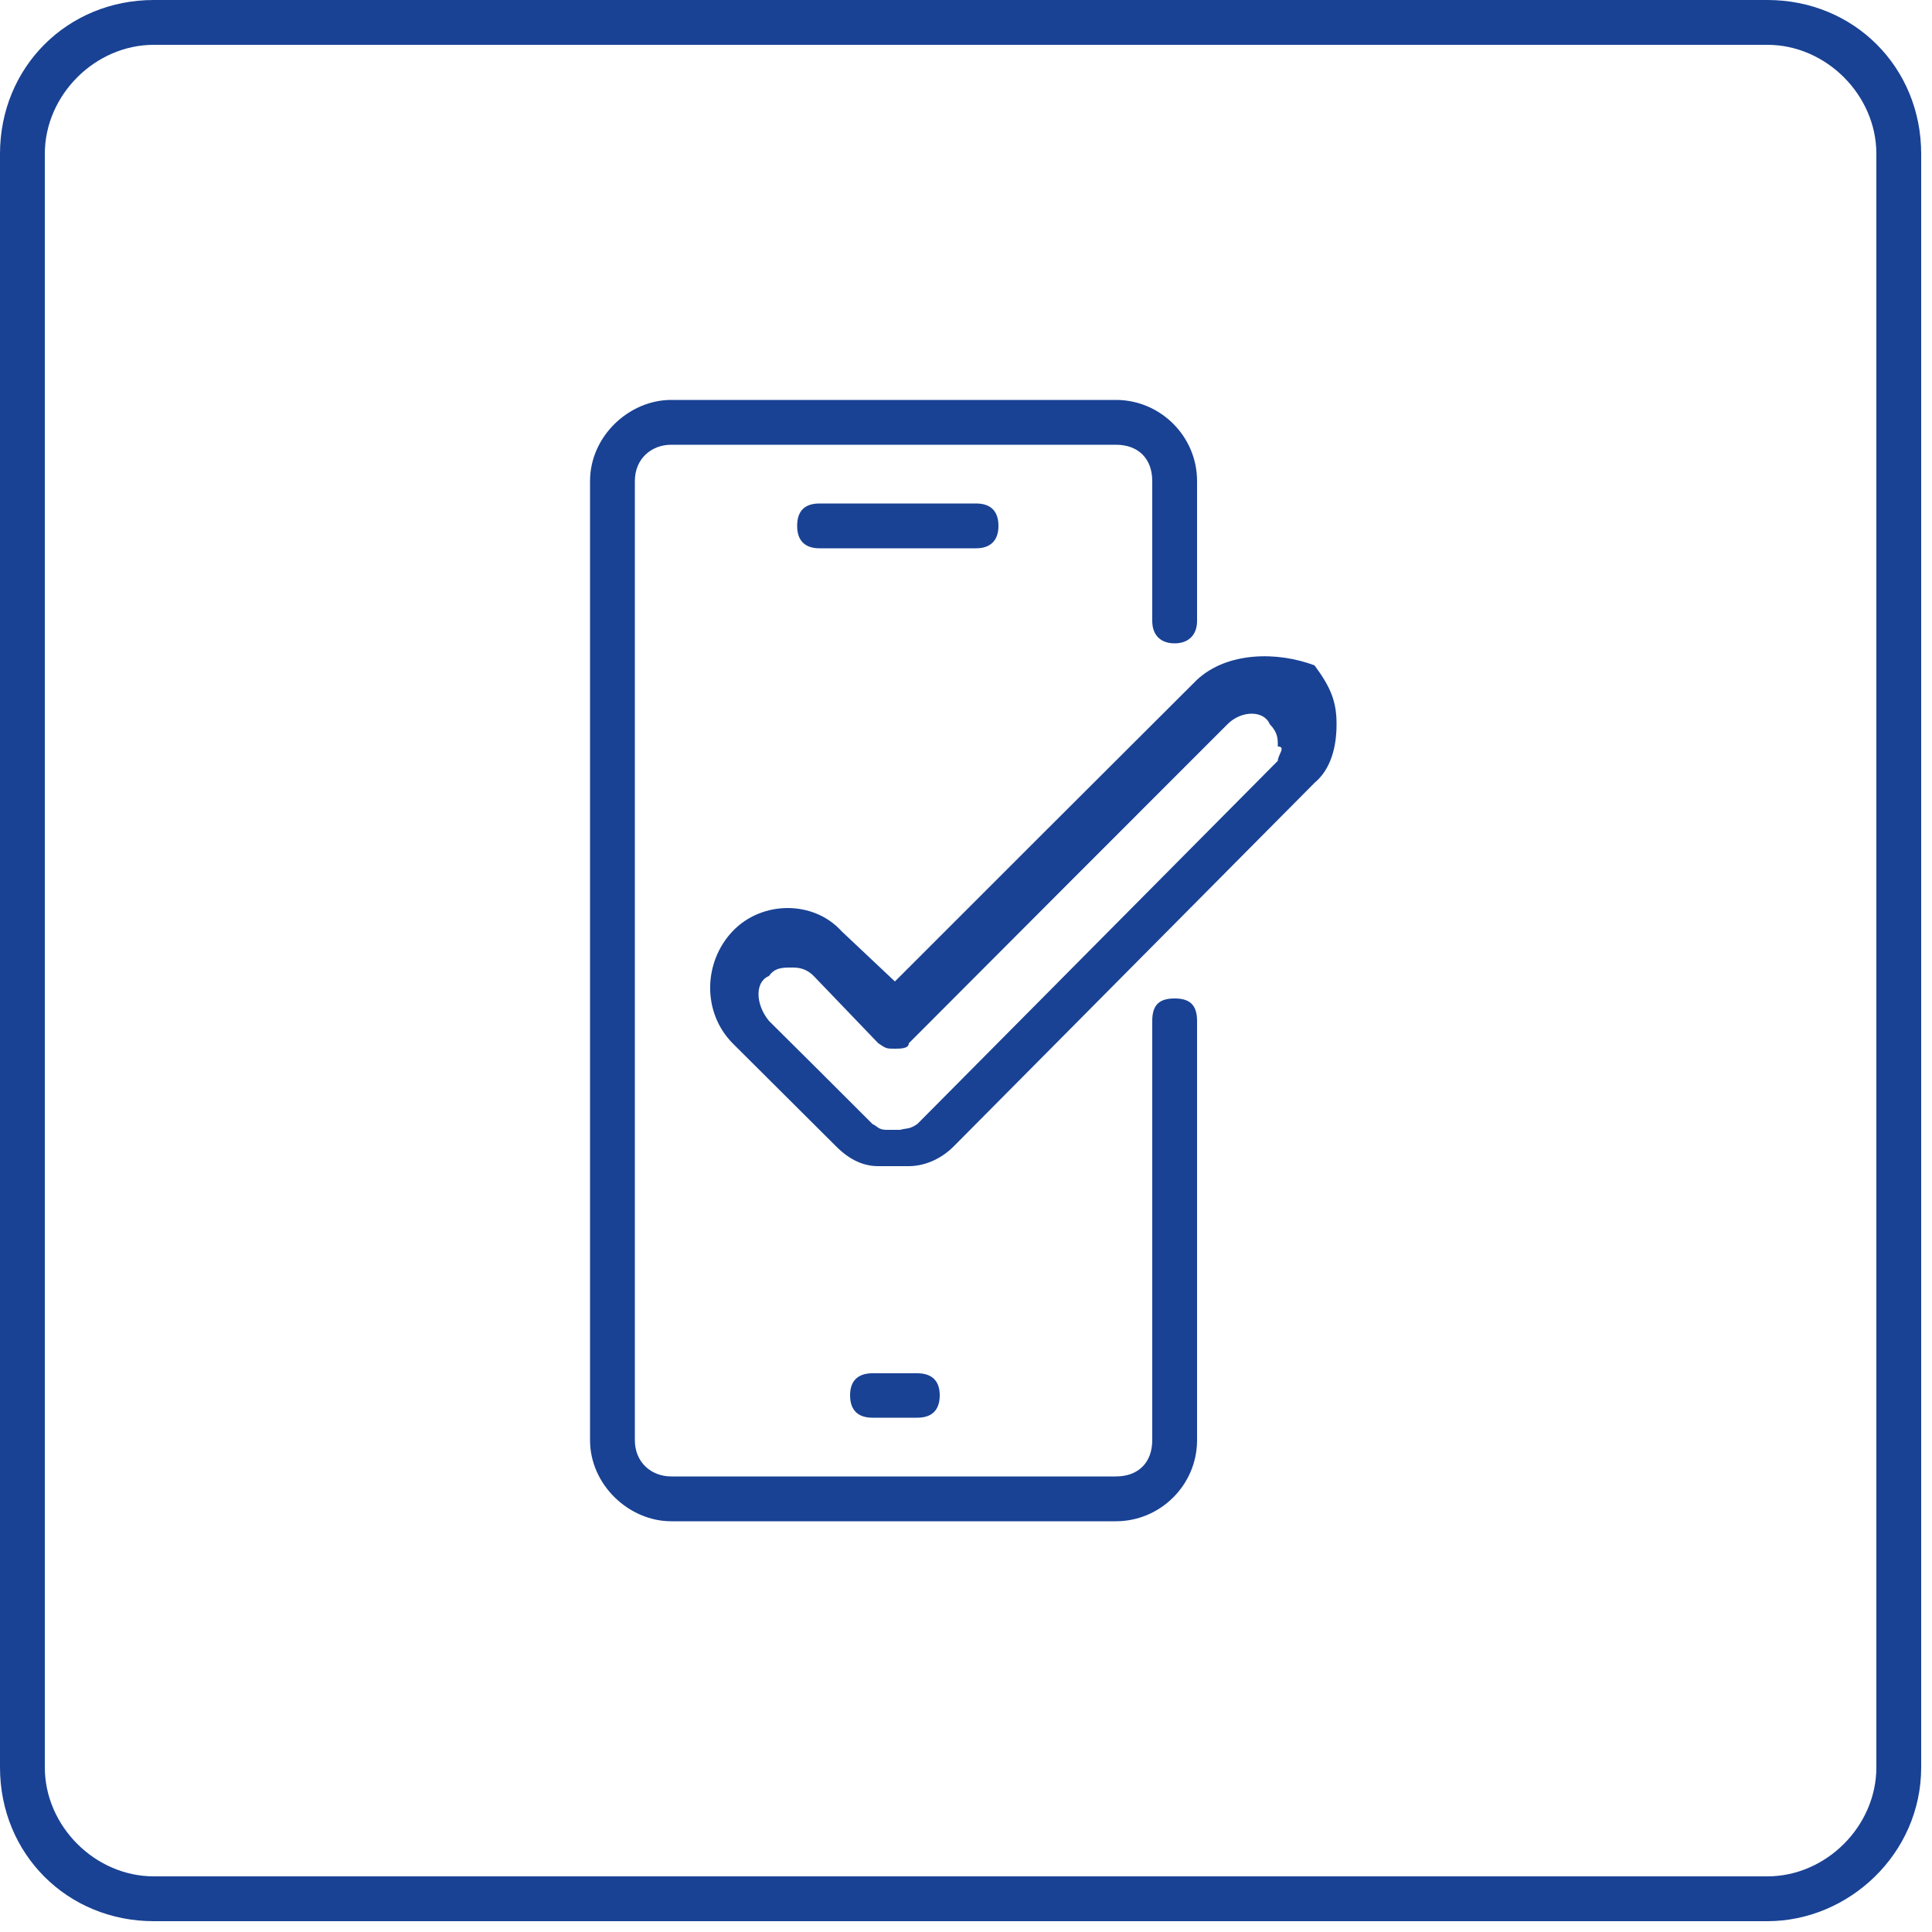
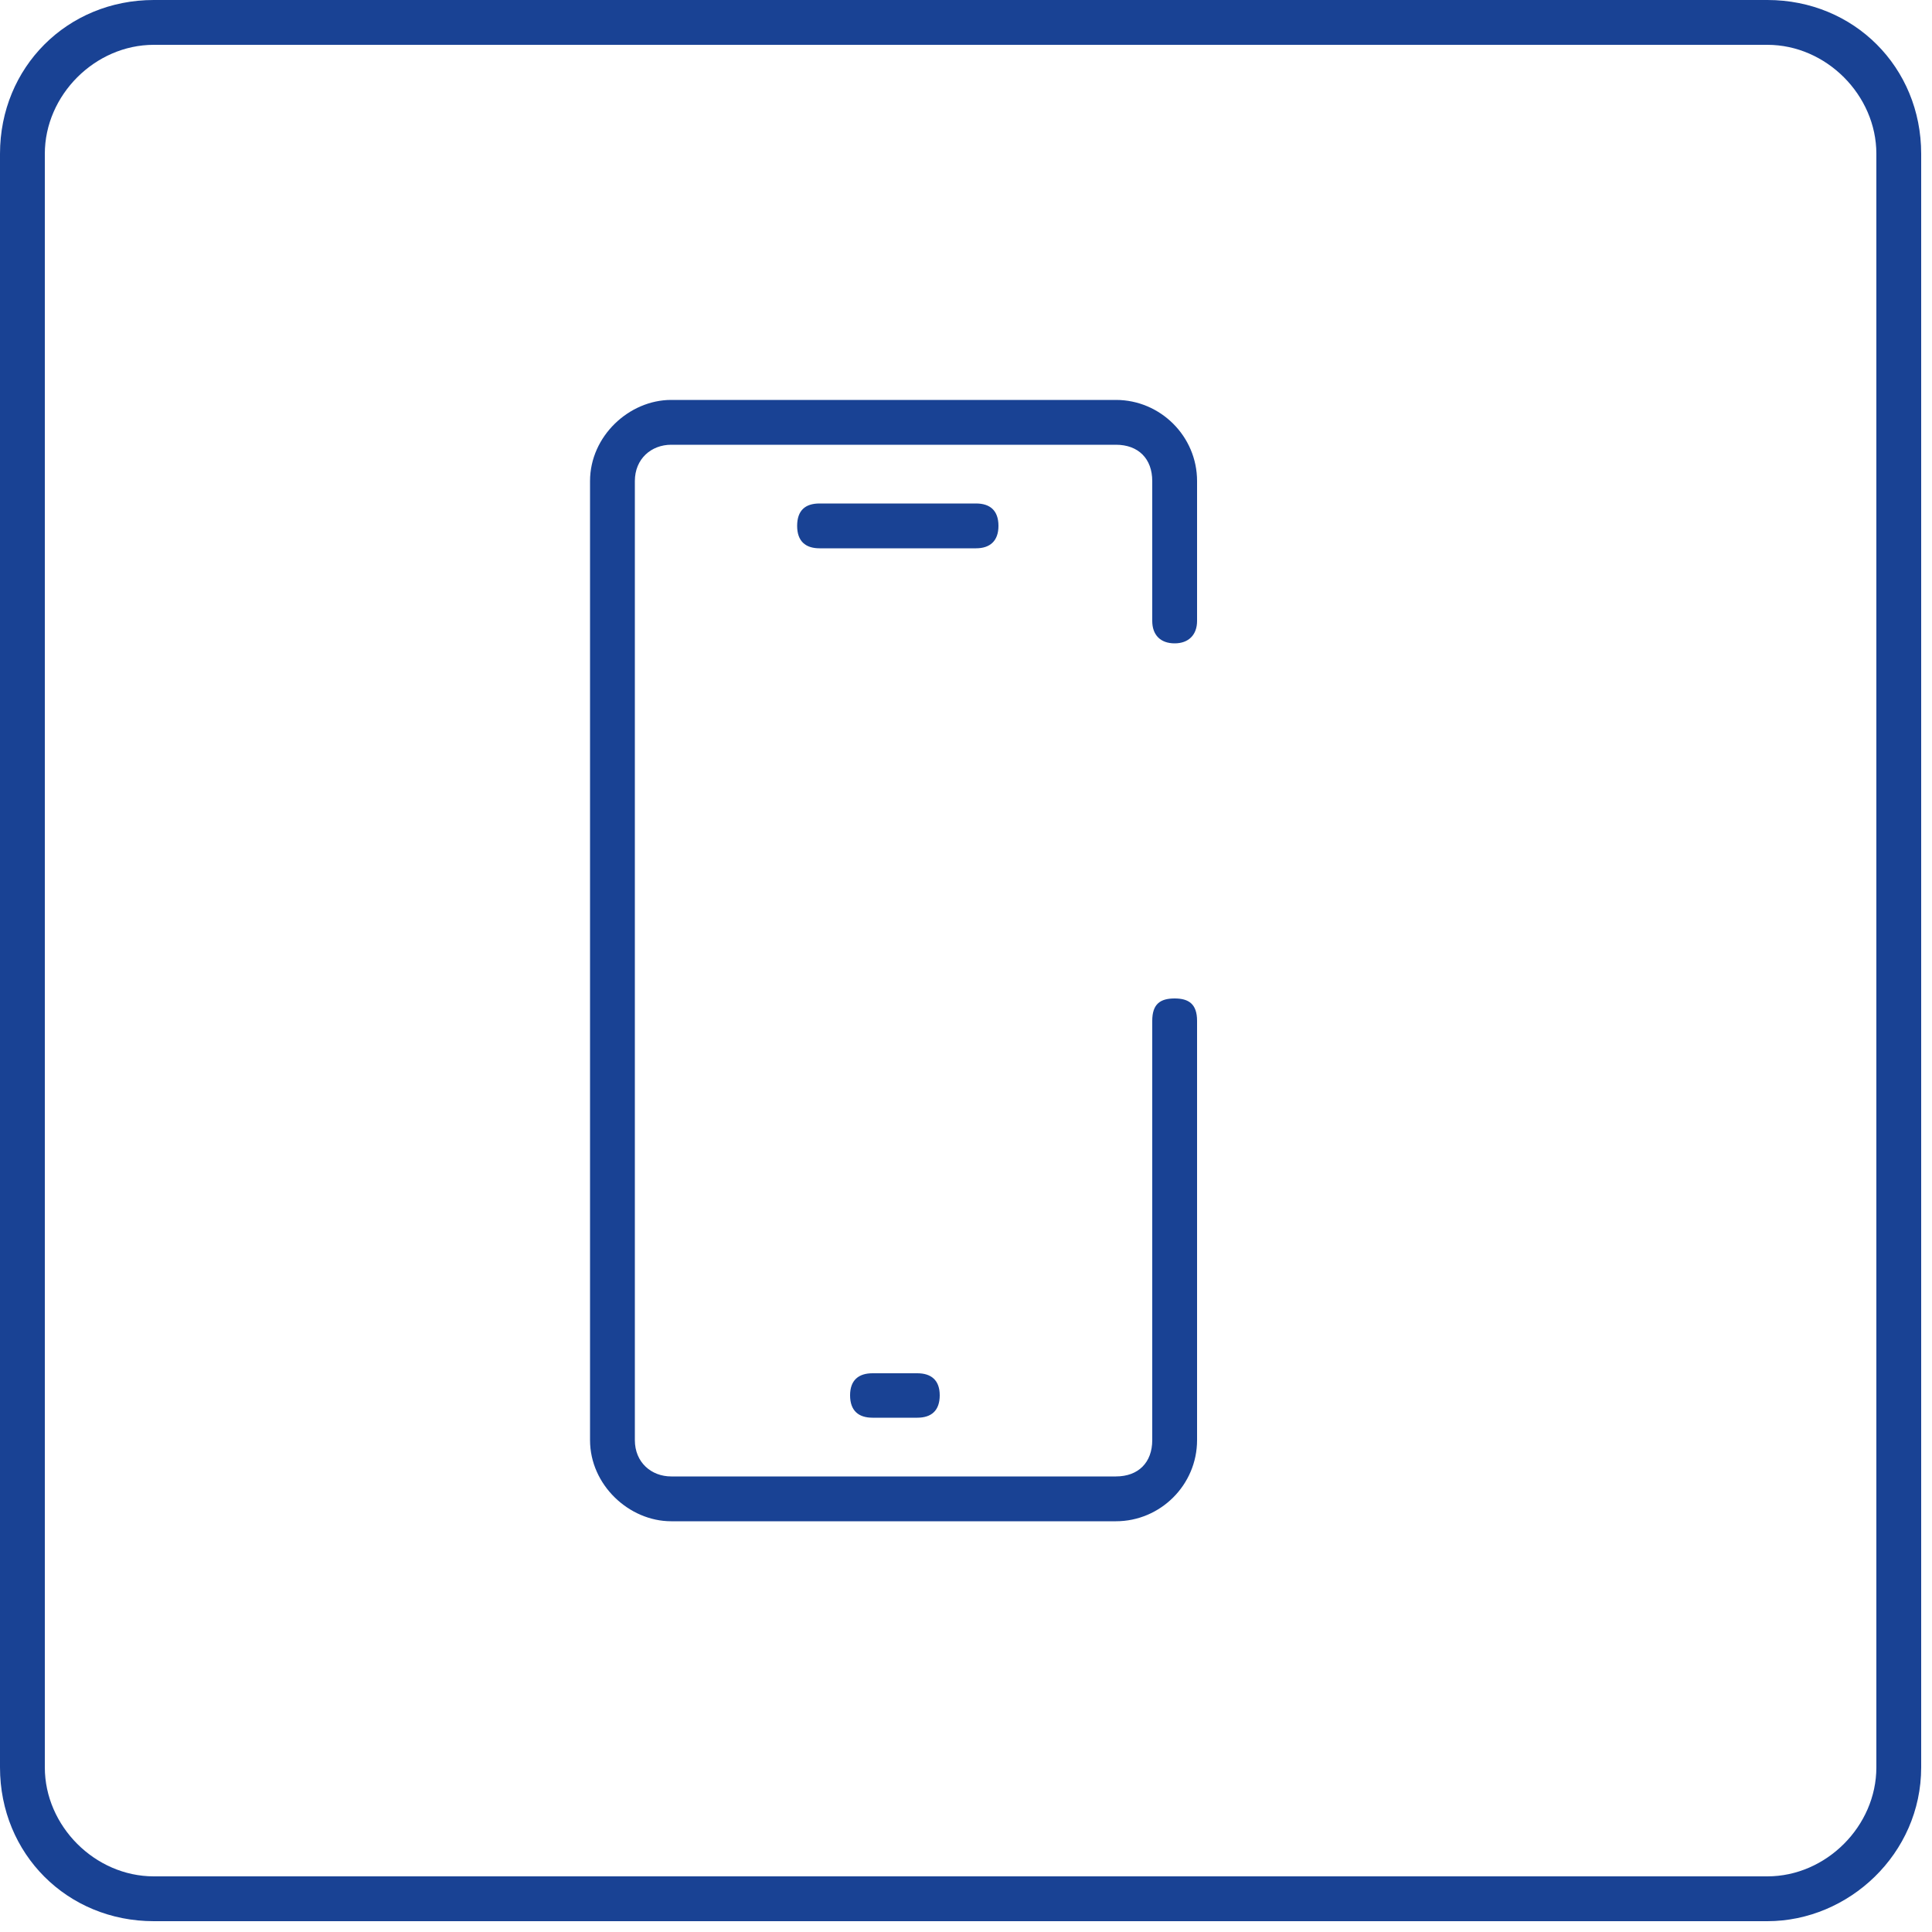
<svg xmlns="http://www.w3.org/2000/svg" xmlns:ns1="http://xml.openoffice.org/svg/export" version="1.2" width="50mm" height="50mm" viewBox="0 0 5000 5000" preserveAspectRatio="xMidYMid" fill-rule="evenodd" stroke-width="28.222" stroke-linejoin="round" xml:space="preserve">
  <defs class="ClipPathGroup">
    <clipPath id="presentation_clip_path" clipPathUnits="userSpaceOnUse">
      <rect x="0" y="0" width="5000" height="5000" />
    </clipPath>
    <clipPath id="presentation_clip_path_shrink" clipPathUnits="userSpaceOnUse">
      <rect x="5" y="5" width="4990" height="4990" />
    </clipPath>
  </defs>
  <defs class="TextShapeIndex">
    <g ns1:slide="id1" ns1:id-list="id3 id4 id5 id6 id7" />
  </defs>
  <defs class="EmbeddedBulletChars">
    <g id="bullet-char-template-57356" transform="scale(0,-0)">
      <path d="M 580,1141 L 1163,571 580,0 -4,571 580,1141 Z" />
    </g>
    <g id="bullet-char-template-57354" transform="scale(0,-0)">
-       <path d="M 8,1128 L 1137,1128 1137,0 8,0 8,1128 Z" />
-     </g>
+       </g>
    <g id="bullet-char-template-10146" transform="scale(0,-0)">
      <path d="M 174,0 L 602,739 174,1481 1456,739 174,0 Z M 1358,739 L 309,1346 659,739 1358,739 Z" />
    </g>
    <g id="bullet-char-template-10132" transform="scale(0,-0)">
      <path d="M 2015,739 L 1276,0 717,0 1260,543 174,543 174,936 1260,936 717,1481 1274,1481 2015,739 Z" />
    </g>
    <g id="bullet-char-template-10007" transform="scale(0,-0)">
      <path d="M 0,-2 C -7,14 -16,27 -25,37 L 356,567 C 262,823 215,952 215,954 215,979 228,992 255,992 264,992 276,990 289,987 310,991 331,999 354,1012 L 381,999 492,748 772,1049 836,1024 860,1049 C 881,1039 901,1025 922,1006 886,937 835,863 770,784 769,783 710,716 594,584 L 774,223 C 774,196 753,168 711,139 L 727,119 C 717,90 699,76 672,76 641,76 570,178 457,381 L 164,-76 C 142,-110 111,-127 72,-127 30,-127 9,-110 8,-76 1,-67 -2,-52 -2,-32 -2,-23 -1,-13 0,-2 Z" />
    </g>
    <g id="bullet-char-template-10004" transform="scale(0,-0)">
      <path d="M 285,-33 C 182,-33 111,30 74,156 52,228 41,333 41,471 41,549 55,616 82,672 116,743 169,778 240,778 293,778 328,747 346,684 L 369,508 C 377,444 397,411 428,410 L 1163,1116 C 1174,1127 1196,1133 1229,1133 1271,1133 1292,1118 1292,1087 L 1292,965 C 1292,929 1282,901 1262,881 L 442,47 C 390,-6 338,-33 285,-33 Z" />
    </g>
    <g id="bullet-char-template-9679" transform="scale(0,-0)">
      <path d="M 813,0 C 632,0 489,54 383,161 276,268 223,411 223,592 223,773 276,916 383,1023 489,1130 632,1184 813,1184 992,1184 1136,1130 1245,1023 1353,916 1407,772 1407,592 1407,412 1353,268 1245,161 1136,54 992,0 813,0 Z" />
    </g>
    <g id="bullet-char-template-8226" transform="scale(0,-0)">
      <path d="M 346,457 C 273,457 209,483 155,535 101,586 74,649 74,723 74,796 101,859 155,911 209,963 273,989 346,989 419,989 480,963 531,910 582,859 608,796 608,723 608,648 583,586 532,535 482,483 420,457 346,457 Z" />
    </g>
    <g id="bullet-char-template-8211" transform="scale(0,-0)">
      <path d="M -4,459 L 1135,459 1135,606 -4,606 -4,459 Z" />
    </g>
    <g id="bullet-char-template-61548" transform="scale(0,-0)">
-       <path d="M 173,740 C 173,903 231,1043 346,1159 462,1274 601,1332 765,1332 928,1332 1067,1274 1183,1159 1299,1043 1357,903 1357,740 1357,577 1299,437 1183,322 1067,206 928,148 765,148 601,148 462,206 346,322 231,437 173,577 173,740 Z" />
-     </g>
+       </g>
  </defs>
  <defs class="TextEmbeddedBitmaps" />
  <g>
    <g id="id2" class="Master_Slide">
      <g id="bg-id2" class="Background" />
      <g id="bo-id2" class="BackgroundObjects" />
    </g>
  </g>
  <g class="SlideGroup">
    <g>
      <g id="container-id1">
        <g id="id1" class="Slide" clip-path="url(#presentation_clip_path)">
          <g class="Page">
            <g class="Group">
              <g class="com.sun.star.drawing.ClosedBezierShape">
                <g id="id3">
                  <rect class="BoundingBox" stroke="none" fill="none" x="0" y="0" width="4974" height="4974" />
                  <path fill="rgb(25,66,148)" stroke="none" d="M 4574,0 C 3182,0 1790,0 398,0 174,0 0,174 0,398 0,1790 0,3182 0,4574 0,4798 174,4972 398,4972 1790,4972 3182,4972 4574,4972 4784,4972 4972,4798 4972,4574 4972,3182 4972,1790 4972,398 4972,174 4798,0 4574,0 Z M 4856,4574 C 4856,4726 4726,4856 4574,4856 3182,4856 1790,4856 398,4856 246,4856 116,4726 116,4574 116,3182 116,1790 116,398 116,246 246,116 398,116 1790,116 3182,116 4574,116 4726,116 4856,246 4856,398 4856,1790 4856,3182 4856,4574 Z" />
                </g>
              </g>
              <g class="com.sun.star.drawing.ClosedBezierShape">
                <g id="id4">
                  <rect class="BoundingBox" stroke="none" fill="none" x="1527" y="1034" width="1572" height="2905" />
                  <path fill="rgb(25,66,148)" stroke="none" d="M 3040,2584 C 3003,2584 2982,2598 2982,2642 2982,3003 2982,3365 2982,3727 2982,3785 2946,3821 2888,3821 2504,3821 2121,3821 1737,3821 1686,3821 1643,3785 1643,3727 1643,2900 1643,2072 1643,1245 1643,1187 1686,1151 1737,1151 2121,1151 2504,1151 2888,1151 2946,1151 2982,1187 2982,1245 2982,1365 2982,1486 2982,1607 2982,1643 3003,1665 3040,1665 3076,1665 3098,1643 3098,1607 3098,1486 3098,1365 3098,1245 3098,1129 3003,1035 2888,1035 2504,1035 2121,1035 1737,1035 1628,1035 1527,1129 1527,1245 1527,2072 1527,2900 1527,3727 1527,3843 1628,3937 1737,3937 2121,3937 2504,3937 2888,3937 3003,3937 3098,3843 3098,3727 3098,3365 3098,3003 3098,2642 3098,2598 3076,2584 3040,2584 Z" />
                </g>
              </g>
              <g class="com.sun.star.drawing.ClosedBezierShape">
                <g id="id5">
                  <rect class="BoundingBox" stroke="none" fill="none" x="2062" y="1302" width="523" height="118" />
                  <path fill="rgb(25,66,148)" stroke="none" d="M 2121,1303 C 2084,1303 2063,1321 2063,1361 2063,1400 2084,1419 2121,1419 2256,1419 2391,1419 2526,1419 2562,1419 2584,1400 2584,1361 2584,1321 2562,1303 2526,1303 2391,1303 2256,1303 2121,1303 Z" />
                </g>
              </g>
              <g class="com.sun.star.drawing.ClosedBezierShape">
                <g id="id6">
                  <rect class="BoundingBox" stroke="none" fill="none" x="2200" y="3553" width="233" height="118" />
                  <path fill="rgb(25,66,148)" stroke="none" d="M 2374,3669 C 2410,3669 2432,3651 2432,3611 2432,3572 2410,3554 2374,3554 2335,3554 2297,3554 2258,3554 2222,3554 2200,3572 2200,3611 2200,3651 2222,3669 2258,3669 2297,3669 2335,3669 2374,3669 Z" />
                </g>
              </g>
              <g class="com.sun.star.drawing.ClosedBezierShape">
                <g id="id7">
                  <rect class="BoundingBox" stroke="none" fill="none" x="1837" y="1698" width="1624" height="1321" />
-                   <path fill="rgb(25,66,148)" stroke="none" d="M 3098,1759 C 2837,2019 2576,2280 2316,2540 2270,2497 2224,2453 2178,2410 2106,2330 1972,2330 1896,2410 1820,2490 1817,2620 1896,2700 1985,2789 2075,2878 2164,2967 2200,3003 2236,3018 2273,3018 2294,3018 2298,3018 2316,3018 2334,3018 2330,3018 2352,3018 2388,3018 2432,3003 2468,2967 2779,2654 3090,2340 3402,2026 3445,1990 3459,1932 3459,1874 3459,1817 3445,1780 3402,1722 3307,1686 3177,1686 3098,1759 Z M 3307,1969 C 2996,2282 2685,2596 2374,2909 2352,2924 2345,2919 2330,2924 2316,2924 2316,2924 2294,2924 2273,2924 2270,2914 2258,2909 2169,2820 2080,2731 1990,2642 1954,2598 1954,2540 1990,2526 2005,2504 2026,2504 2048,2504 2063,2504 2084,2504 2106,2526 2162,2584 2217,2642 2273,2700 2294,2714 2294,2714 2316,2714 L 2316,2714 C 2330,2714 2352,2714 2352,2700 2627,2424 2902,2149 3177,1874 3213,1838 3271,1838 3286,1874 3307,1896 3307,1911 3307,1932 3329,1932 3307,1954 3307,1969 Z" />
                </g>
              </g>
            </g>
          </g>
        </g>
      </g>
    </g>
  </g>
</svg>